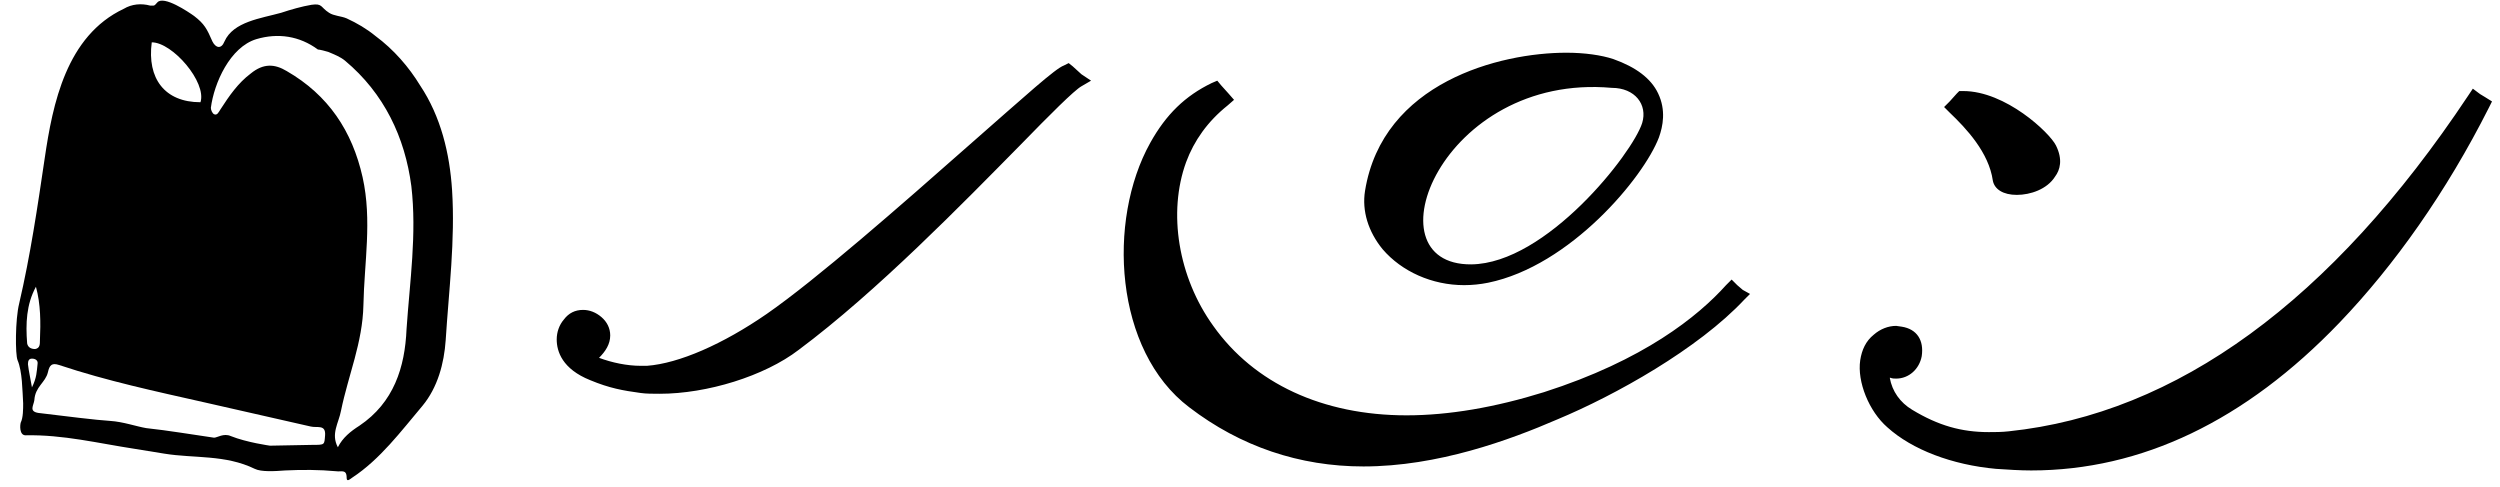
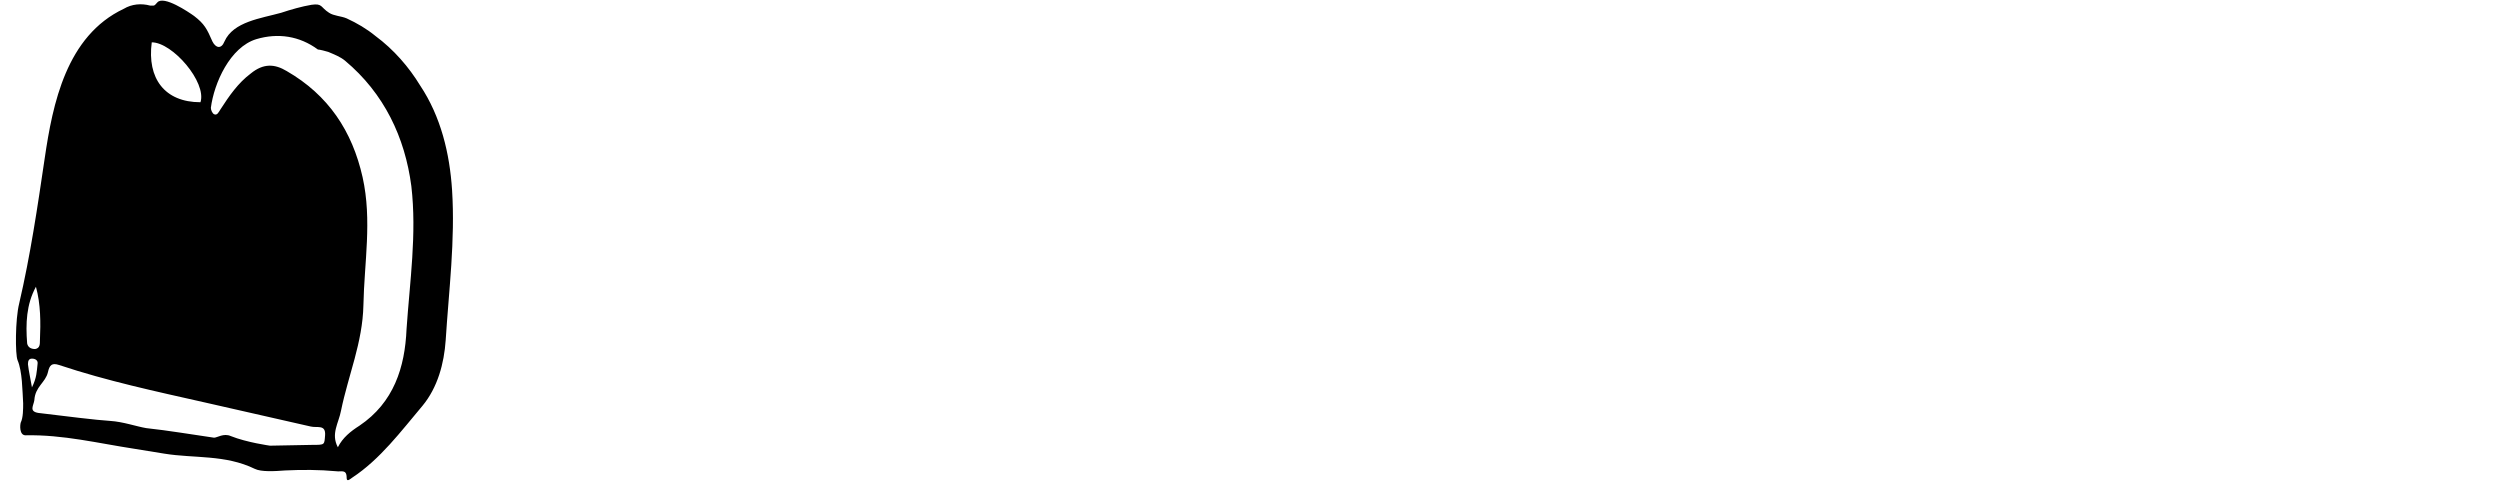
<svg xmlns="http://www.w3.org/2000/svg" width="313" height="61" viewBox="0 0 313 61">
  <g>
    <path d="M2.6 52.9c-.1.3-.2 1.6.6 1.6 4.7-.1 9.1 1 13.7 1.7l3.7.6c3.7.6 7.6.1 11.3 1.9.8.4 2.5.3 3.8.2 2.1-.1 4.3-.1 6.4.1.6.1 1.3-.3 1.3.8 0 .6.4.2.7 0 3.5-2.3 6.1-5.8 8.8-9 1.9-2.3 2.7-5.3 2.9-8.2.4-6.3 1.2-12.5.8-18.8-.3-4.6-1.4-9.2-4-13.1-1.4-2.3-3.3-4.5-5.6-6.2-1.1-.9-2.3-1.6-3.6-2.2-.7-.3-1.6-.3-2.2-.7-1.1-.7-.8-1.2-2.2-1-1.2.2-2.6.6-3.8 1-2.5.7-6 1.1-7.1 3.6-.4 1-1.1.8-1.5 0-.7-1.6-1-2.2-2.3-3.2-.7-.5-3.8-2.6-4.6-1.7-.2.2-.3.4-.5.4h-.4c-1.1-.3-2.3-.2-3.3.4-7.2 3.4-8.9 11.9-9.9 18.7-.9 6.1-1.8 12.2-3.2 18.2-.5 2-.5 6.4-.2 7.1.6 1.4.6 3.8.7 5.4 0 .7 0 1.8-.3 2.4zm.8-9.9c-.2-2.5-.1-4.9 1.1-7.1.6 2.2.6 4.5.5 6.7 0 .5 0 1-.6 1.1-.5 0-.9-.2-1-.7zm.6 5.5c-.2-1.2-.4-2-.5-2.9 0-.4.1-.7.5-.7s.8.2.7.7c-.1.9-.1 1.7-.7 2.9zm.8 3.2c-1.2-.2-.6-.9-.5-1.6.1-1.7 1.4-2.2 1.7-3.5.2-.9.5-1.2 1.4-.9 6 2 12.1 3.3 18.3 4.7l13.2 3c.8.2 1.9-.3 1.8 1.1-.1 1.2 0 1.2-1.6 1.2l-5.3.1s-2.9-.4-4.9-1.2c-.9-.4-1.7.2-2.1.2-2.8-.4-5.7-.9-8.5-1.2-1.2-.2-2.9-.8-4.5-.9-1.7-.1-5.7-.6-9-1zm20.3-38.9c-4.5 0-6.7-3-6.1-7.5 2.6 0 6.9 5 6.1 7.5zm1.7 1.5c-.2-.1-.4-.5-.4-.8.4-3.1 2.4-7.6 5.7-8.6 2.7-.8 5.4-.4 7.7 1.3.2 0 1 .2 1.3.3.7.3 1.5.6 2.1 1.1 4.9 4.1 7.5 9.6 8.3 15.7.7 6-.2 12-.6 17.9-.2 4.8-1.6 9.2-5.9 12.1-1.1.7-2.1 1.5-2.7 2.7-.9-1.7.1-3 .4-4.6.9-4.4 2.7-8.5 2.8-13.2.1-5.3 1.1-10.6-.1-16-1.3-5.8-4.3-10.3-9.5-13.3-1.5-.9-2.9-1-4.5.3-1.6 1.2-2.7 2.8-3.8 4.5-.2.3-.4.8-.8.6z" />
  </g>
-   <path d="M135.4 9.3l-1.1-1-.5-.4-.6.3c-1.1.4-4.6 3.6-11.9 10-8.5 7.5-19.1 16.8-25.3 21.1-5.5 3.8-11 6.2-15 6.5h-.8c-1.7 0-3.6-.4-5.2-1 .8-.8 1.4-1.7 1.4-2.8 0-.9-.4-1.7-1.1-2.3-.7-.6-1.5-.9-2.3-.9-1 0-1.8.4-2.4 1.2-.6.7-.9 1.6-.9 2.5 0 1.5.7 3.7 4.2 5.1 2.4 1 4.1 1.3 6.3 1.6.7.1 1.5.1 2.4.1 5.9 0 13.1-2.2 17.4-5.5 9.8-7.3 20.6-18.4 27.8-25.7 3.6-3.7 6.7-6.8 7.6-7.3l1.2-.7-1.2-.8zM218.2 36.3l-.7-.6-.7-.7-.7.7c-3.5 3.9-10.3 9.4-22.8 13.4-6.1 1.9-11.9 2.9-17.2 2.9-10.5 0-19.1-4-24.2-11.2-4.4-6.1-5.7-14.2-3.4-20.5 1-2.7 2.7-5.1 5.2-7.1l.8-.7-.7-.8-.9-1-.5-.6-.7.3c-3.3 1.6-5.7 3.9-7.7 7.5-5.4 9.7-4.5 26 4.9 33.1 6.4 4.9 13.8 7.4 21.8 7.4 9.3 0 18.3-3.3 24.3-5.9 7.2-3 17.6-8.8 23.4-15l.7-.7-.9-.5zM311.2 12.2c-.3-.2-.7-.4-.8-.5l-.8-.6-.6.9c-17.1 25.7-36.5 39.8-57.5 42-.9.1-1.7.1-2.5.1-3.4 0-6.3-.8-9.6-2.8-1.5-.9-2.5-2.3-2.8-4h.1c.2.1.5.1.7.1 1.6 0 2.9-1.2 3.2-2.8.3-2-.6-3.4-2.5-3.7l-.7-.1c-1 0-2 .4-2.8 1.1-1 .8-1.5 1.9-1.7 3.2-.4 2.7 1.1 6.4 3.4 8.4 3.1 2.8 8.1 4.7 13.6 5.2 1.5.1 3 .2 4.4.2 13.8 0 26.8-6.2 38.6-18.5 6.9-7.2 13.4-16.4 18.7-26.9l.4-.8-.8-.5zM257.4 18.2c-.8-1.6-6.3-6.8-11.6-6.8h-.5l-.3.3-.9 1-.7.7.7.7c2.1 2 4.9 5 5.4 8.5.2 1.1 1.3 1.8 3 1.8s3.8-.7 4.8-2.3c.6-.8 1-2.1.1-3.9zm-4.8 5.3zM207.6 11.7c-.9-1.9-2.8-3.3-5.6-4.3-1.5-.5-3.6-.8-5.9-.8-8.3 0-23 3.7-25.2 17.3-.4 2.5.4 5.1 2.2 7.3 2.4 2.8 6.2 4.5 10.2 4.5 1 0 2-.1 3-.3 10.3-2.1 19.5-13.2 21.4-18.2.5-1.4.9-3.4-.1-5.5zm-2 3.7c-1.2 3.8-12 17.6-21.4 17.7-13.1.1-3.7-24 17.6-22.1 2.9 0 4.5 2.1 3.8 4.4z" />
</svg>